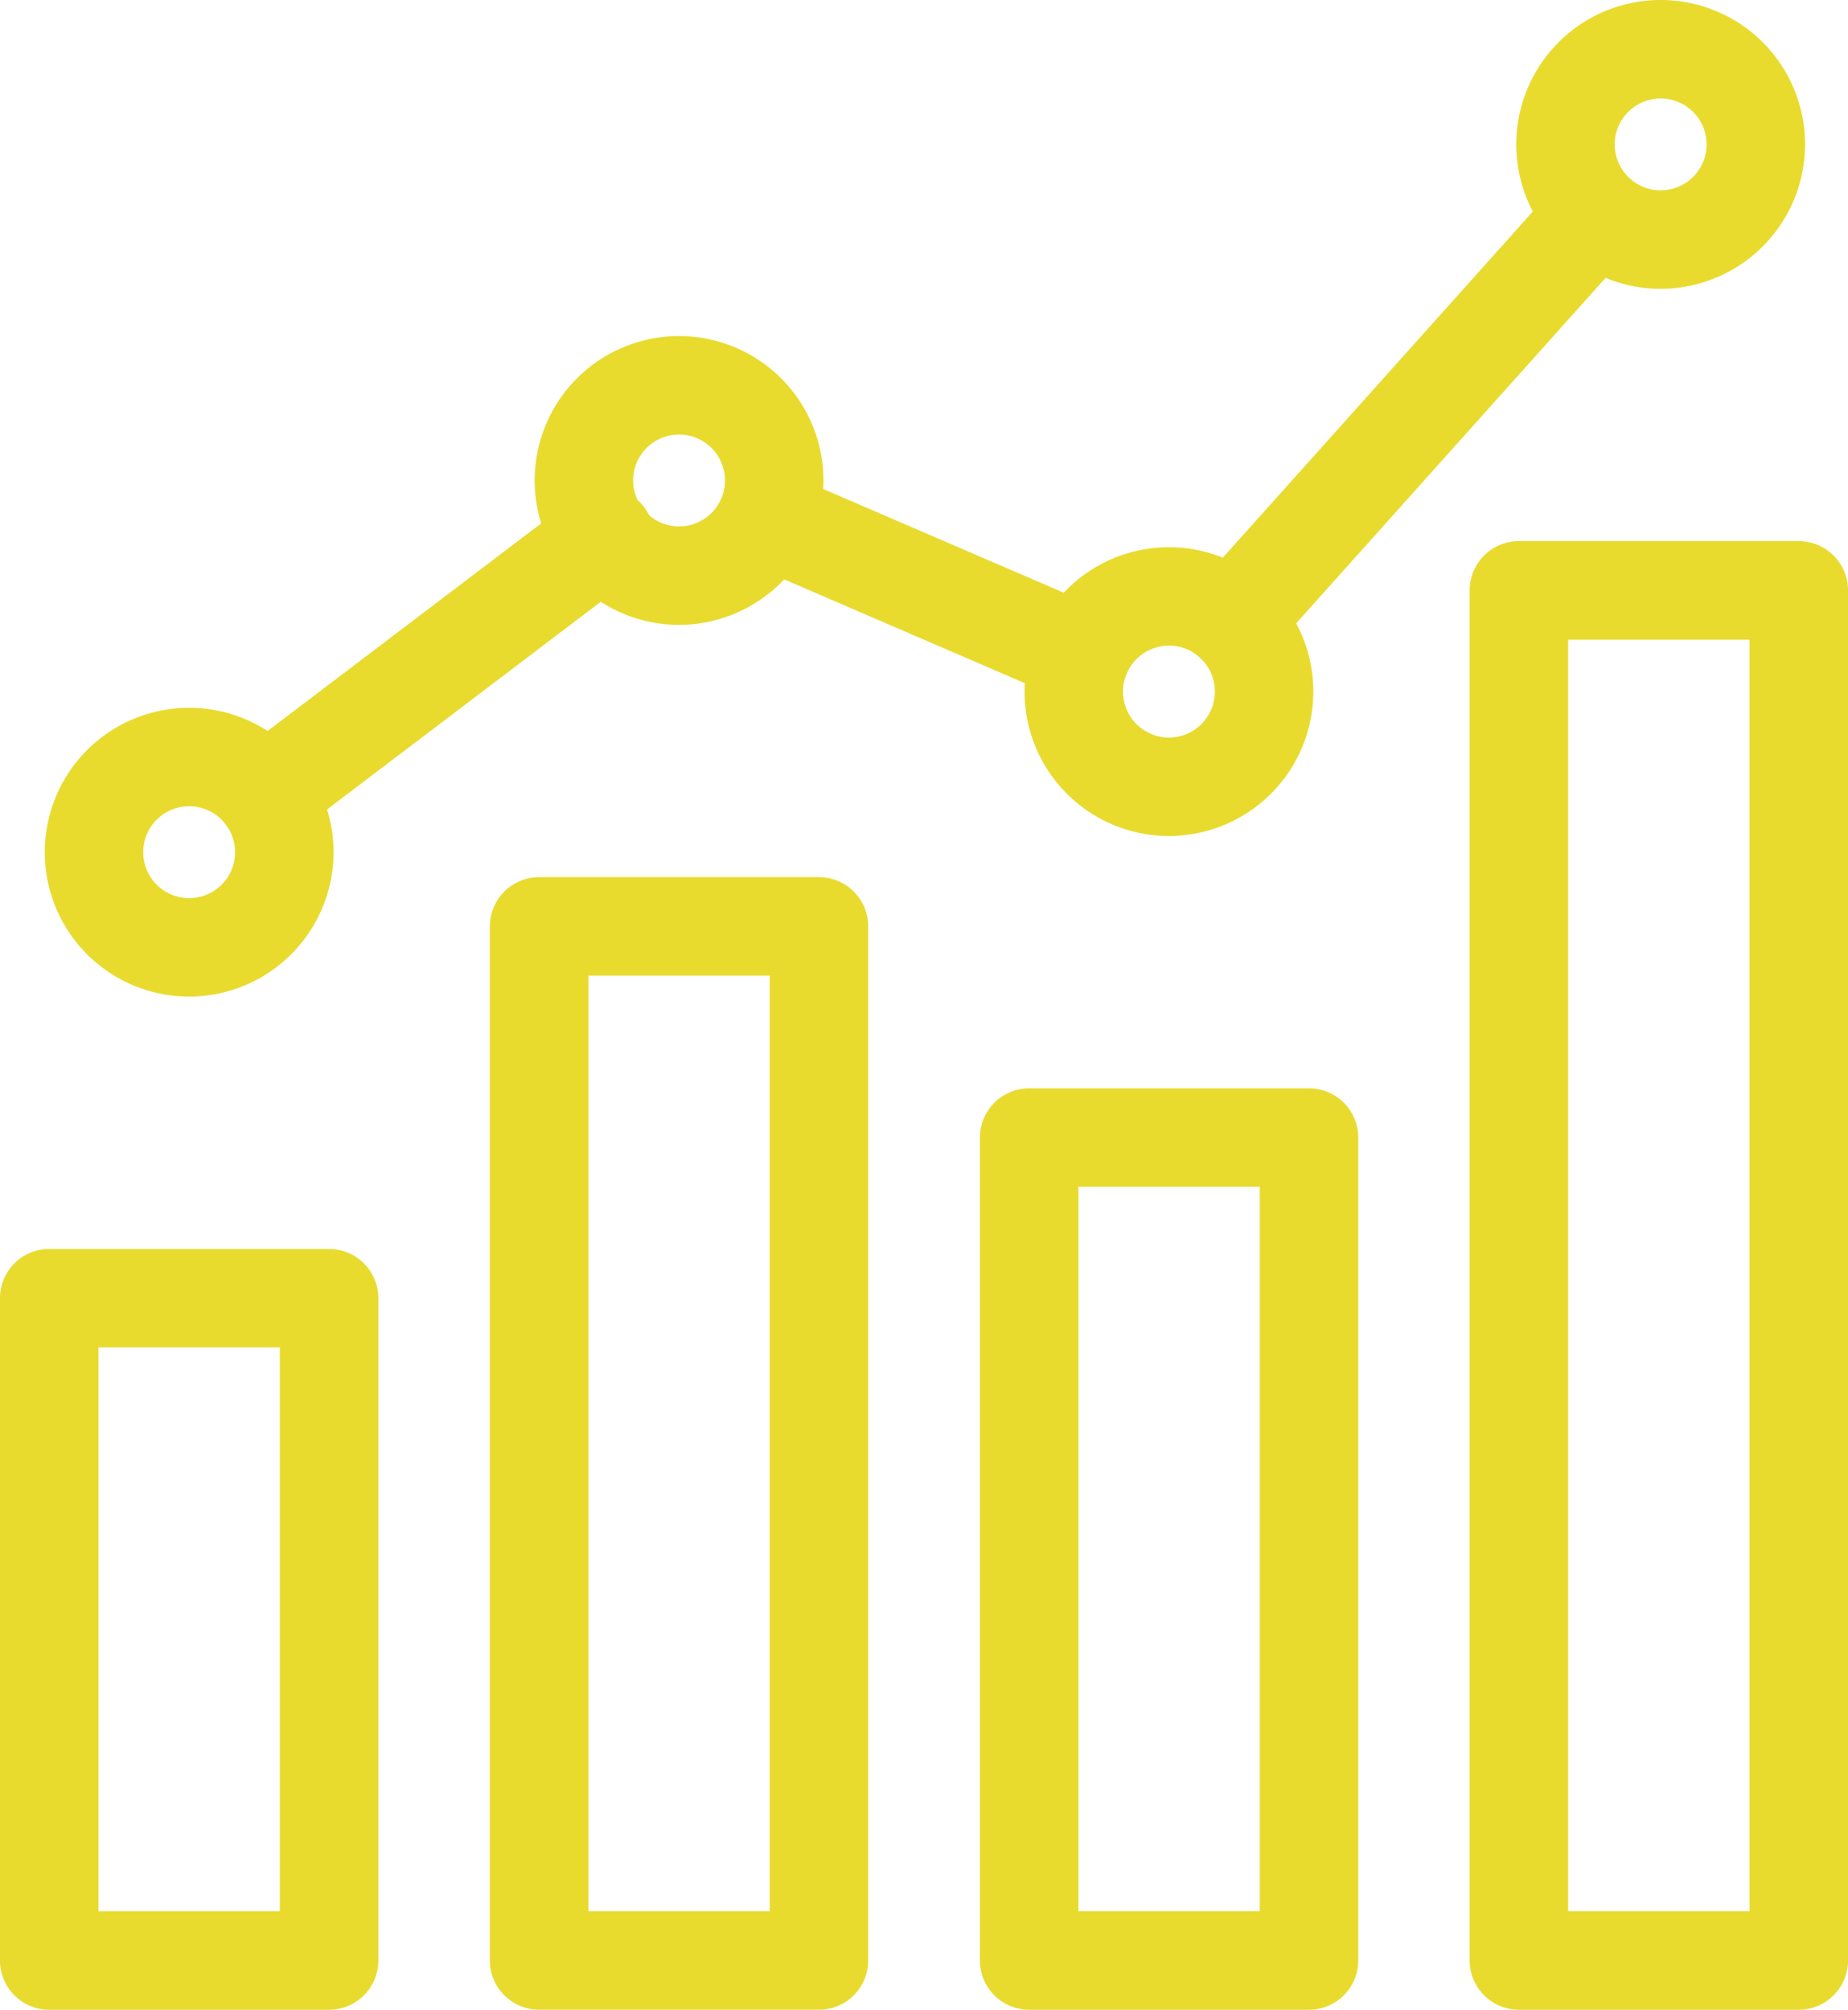
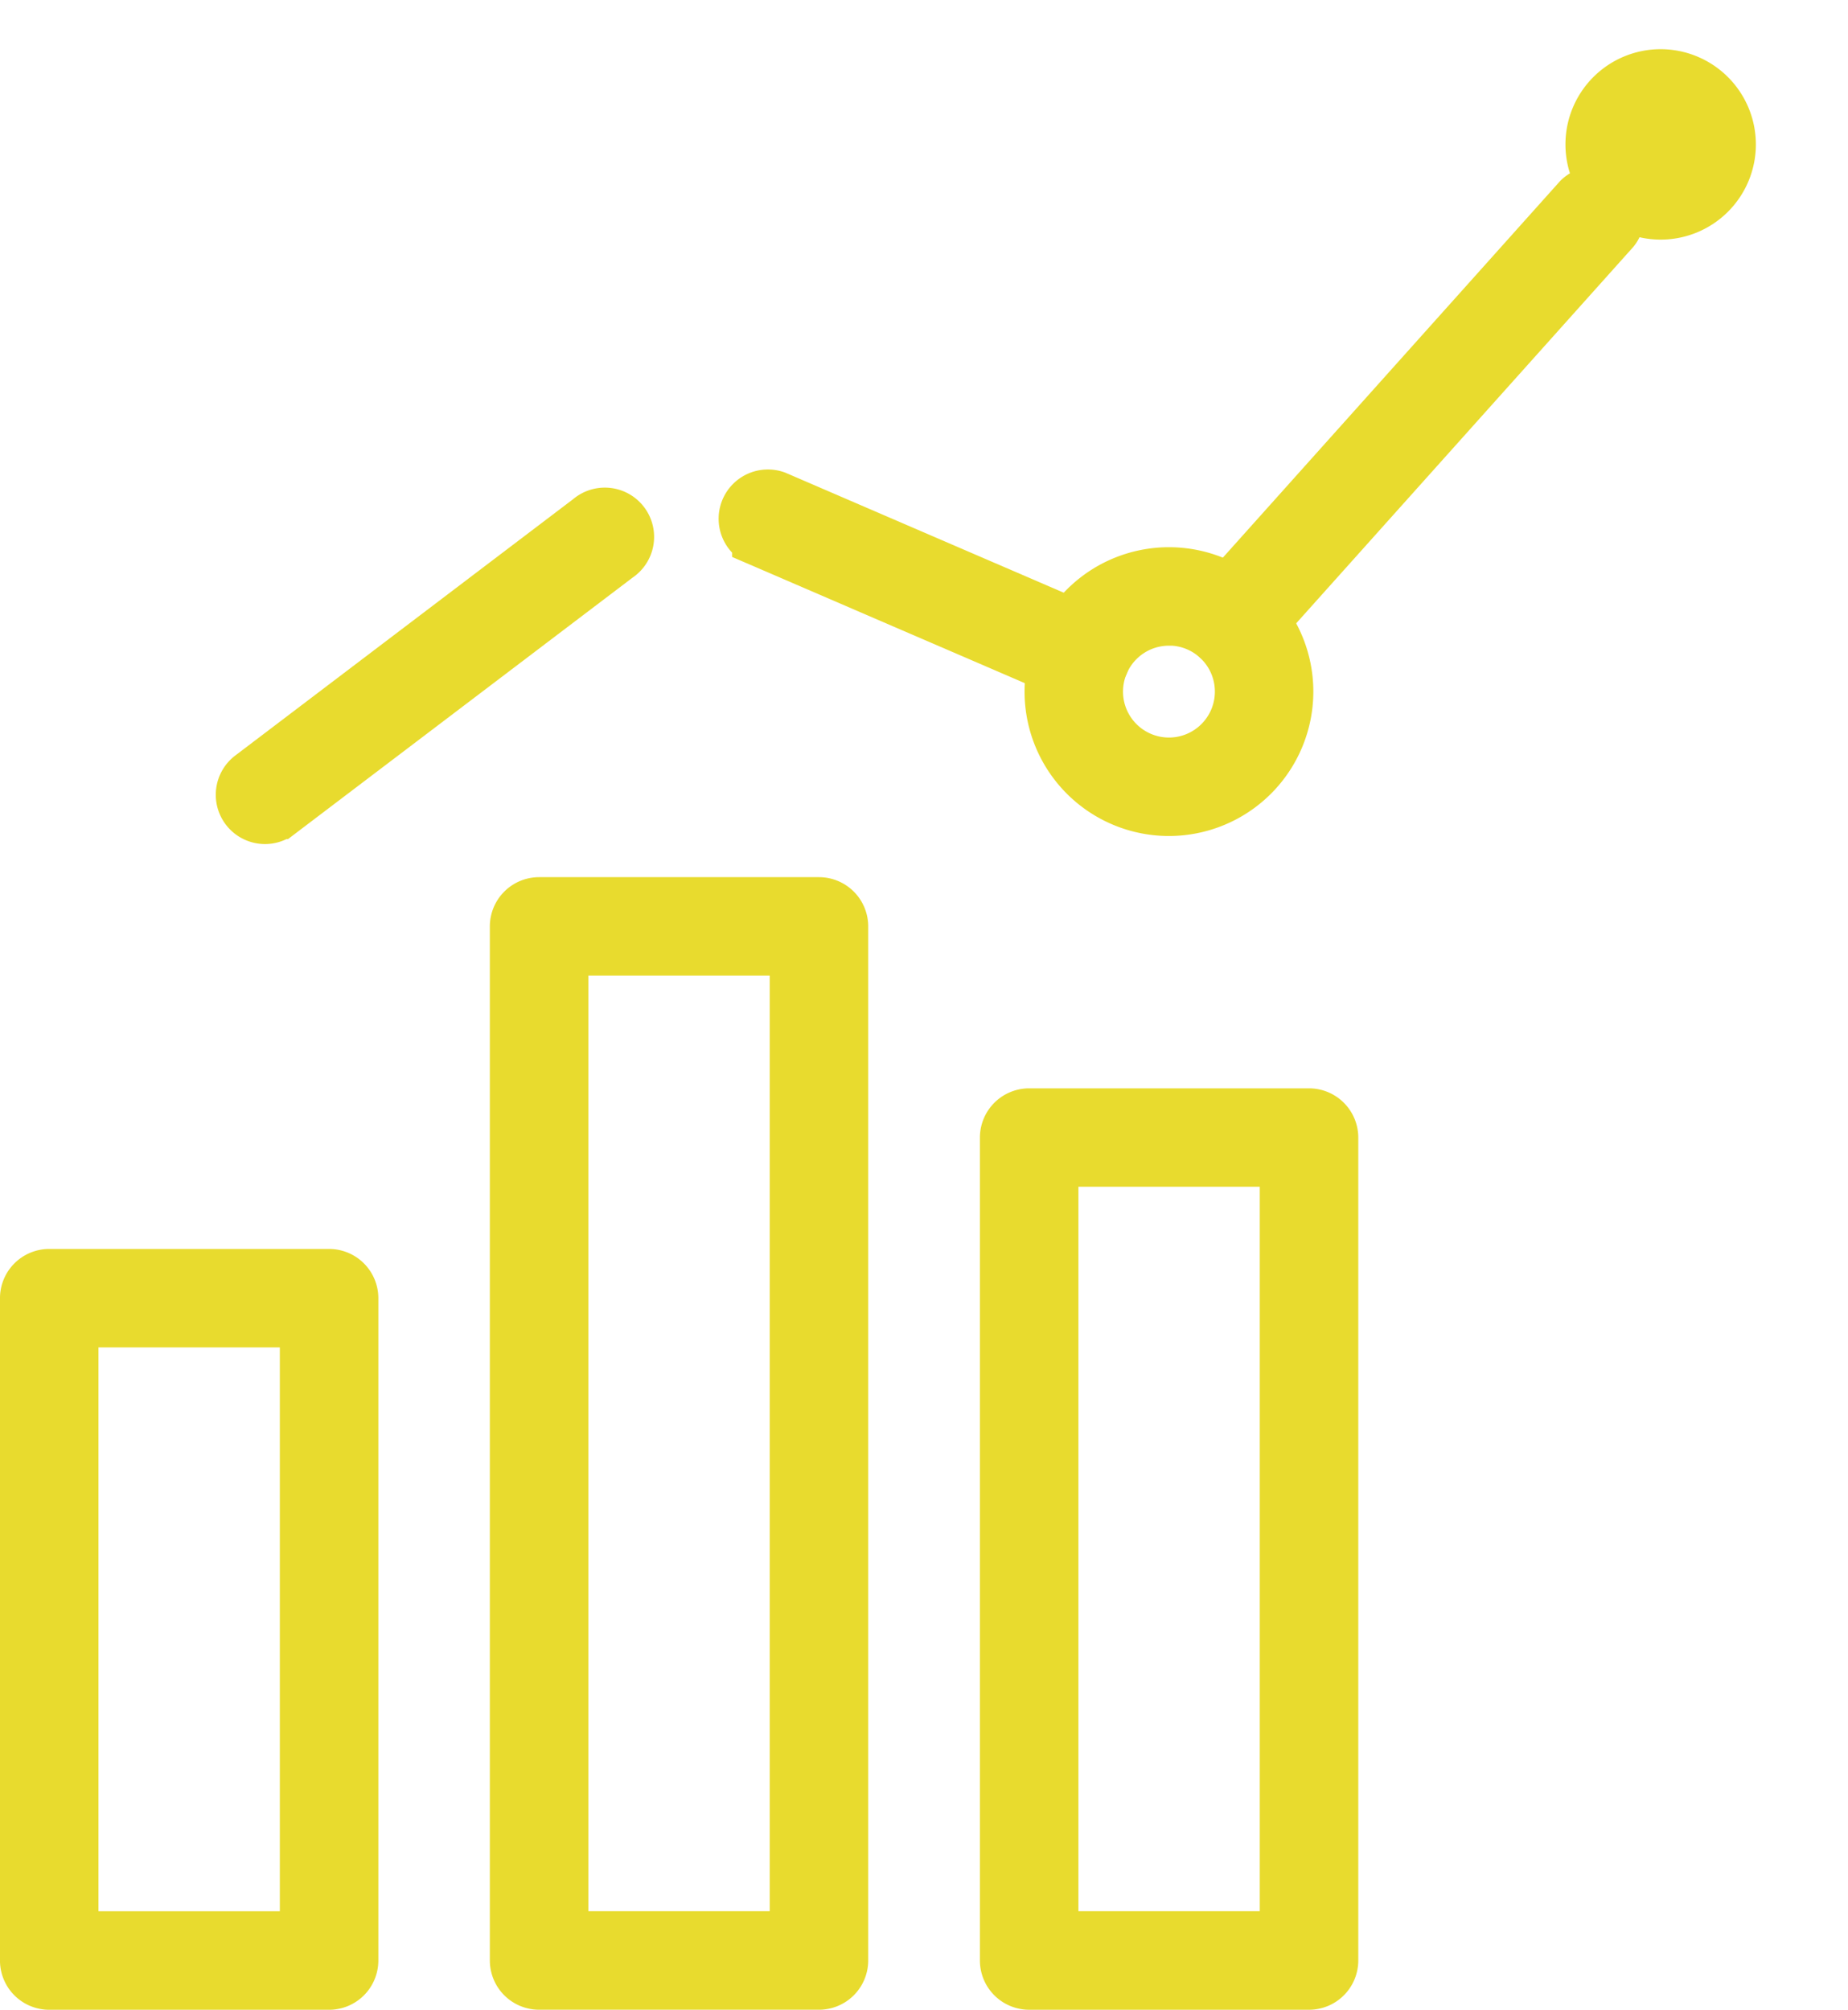
<svg xmlns="http://www.w3.org/2000/svg" width="75" height="81.561" viewBox="0 0 75 81.561">
  <g id="グループ_189" data-name="グループ 189" transform="translate(-4485.37 -1120.129)">
    <g id="グループ_180" data-name="グループ 180" transform="translate(4486.37 1143.094)">
      <g id="グループ_176" data-name="グループ 176" transform="translate(0 28.724)">
        <path id="パス_89" data-name="パス 89" d="M4498.725,1226.191h-11.356a1,1,0,0,1-1-1v-26.876a1,1,0,0,1,1-1h11.356a1,1,0,0,1,1,1v26.876A1,1,0,0,1,4498.725,1226.191Zm-10.358-2h9.36v-24.88h-9.36Z" transform="translate(-4486.37 -1197.319)" fill="#e8db2e" stroke="#e8db2e" stroke-width="2" />
      </g>
      <g id="グループ_177" data-name="グループ 177" transform="translate(19.882 13.637)">
        <path id="パス_90" data-name="パス 90" d="M4528.609,1218.6h-11.356a1,1,0,0,1-1-1v-41.962a1,1,0,0,1,1-1h11.356a1,1,0,0,1,1,1V1217.6A1,1,0,0,1,4528.609,1218.6Zm-10.358-2h9.36v-39.967h-9.36Z" transform="translate(-4516.255 -1174.643)" fill="#e8db2e" stroke="#e8db2e" stroke-width="2" />
      </g>
      <g id="グループ_178" data-name="グループ 178" transform="translate(39.766 22.206)">
        <path id="パス_91" data-name="パス 91" d="M4558.5,1222.912h-11.356a1,1,0,0,1-1-1v-33.393a1,1,0,0,1,1-1H4558.5a1,1,0,0,1,1,1v33.393A1,1,0,0,1,4558.5,1222.912Zm-10.358-2h9.36v-31.4h-9.36Z" transform="translate(-4546.141 -1187.523)" fill="#e8db2e" stroke="#e8db2e" stroke-width="2" />
      </g>
      <g id="グループ_179" data-name="グループ 179" transform="translate(59.647)">
-         <path id="パス_92" data-name="パス 92" d="M4588.379,1211.74h-11.356a1,1,0,0,1-1-1v-55.6a1,1,0,0,1,1-1h11.356a1,1,0,0,1,1,1v55.6A1,1,0,0,1,4588.379,1211.74Zm-10.359-2h9.361v-53.6h-9.361Z" transform="translate(-4576.025 -1154.145)" fill="#e8db2e" stroke="#e8db2e" stroke-width="2" />
-       </g>
+         </g>
    </g>
    <g id="グループ_188" data-name="グループ 188" transform="translate(4488.187 1121.129)">
      <g id="グループ_181" data-name="グループ 181" transform="translate(27.293 19.03)">
        <path id="パス_93" data-name="パス 93" d="M4543.915,1157.246a1,1,0,0,1-.395-.082l-12.795-5.517a1,1,0,0,1,.79-1.833l12.795,5.517a1,1,0,0,1-.4,1.915Z" transform="translate(-4530.123 -1149.733)" fill="#e8db2e" stroke="#e8db2e" stroke-width="2" />
      </g>
      <g id="グループ_182" data-name="グループ 182" transform="translate(46.205 6.704)">
        <path id="パス_94" data-name="パス 94" d="M4559.547,1149.688a1,1,0,0,1-.742-1.664l14.766-16.487a1,1,0,0,1,1.486,1.332l-14.766,16.487A1,1,0,0,1,4559.547,1149.688Z" transform="translate(-4558.55 -1131.206)" fill="#e8db2e" stroke="#e8db2e" stroke-width="2" />
      </g>
      <g id="グループ_183" data-name="グループ 183" transform="translate(6.932 19.834)">
        <path id="パス_95" data-name="パス 95" d="M4500.519,1163.362a1,1,0,0,1-.6-1.793l13.74-10.425a1,1,0,1,1,1.205,1.59l-13.739,10.425A.989.989,0,0,1,4500.519,1163.362Z" transform="translate(-4499.52 -1150.942)" fill="#e8db2e" stroke="#e8db2e" stroke-width="2" />
      </g>
      <g id="グループ_184" data-name="グループ 184" transform="translate(0 28.724)">
-         <path id="パス_96" data-name="パス 96" d="M4493.959,1174.024a4.86,4.86,0,1,1,4.861-4.861A4.865,4.865,0,0,1,4493.959,1174.024Zm0-7.724a2.864,2.864,0,1,0,2.865,2.864A2.867,2.867,0,0,0,4493.959,1166.3Z" transform="translate(-4489.1 -1164.304)" fill="#e8db2e" stroke="#e8db2e" stroke-width="2" />
-       </g>
+         </g>
      <g id="グループ_185" data-name="グループ 185" transform="translate(19.882 13.638)">
-         <path id="パス_97" data-name="パス 97" d="M4523.845,1151.348a4.86,4.86,0,1,1,4.86-4.86A4.866,4.866,0,0,1,4523.845,1151.348Zm0-7.724a2.864,2.864,0,1,0,2.864,2.864A2.867,2.867,0,0,0,4523.845,1143.624Z" transform="translate(-4518.985 -1141.628)" fill="#e8db2e" stroke="#e8db2e" stroke-width="2" />
-       </g>
+         </g>
      <g id="グループ_186" data-name="グループ 186" transform="translate(39.765 22.207)">
        <path id="パス_98" data-name="パス 98" d="M4553.729,1164.228a4.86,4.86,0,1,1,4.86-4.86A4.865,4.865,0,0,1,4553.729,1164.228Zm0-7.724a2.864,2.864,0,1,0,2.864,2.864A2.867,2.867,0,0,0,4553.729,1156.5Z" transform="translate(-4548.87 -1154.508)" fill="#e8db2e" stroke="#e8db2e" stroke-width="2" />
      </g>
      <g id="グループ_187" data-name="グループ 187" transform="translate(59.719)">
-         <path id="パス_99" data-name="パス 99" d="M4583.723,1130.849a4.86,4.86,0,1,1,4.86-4.86A4.867,4.867,0,0,1,4583.723,1130.849Zm0-7.724a2.864,2.864,0,1,0,2.864,2.864A2.868,2.868,0,0,0,4583.723,1123.125Z" transform="translate(-4578.862 -1121.129)" fill="#e8db2e" stroke="#e8db2e" stroke-width="2" />
+         <path id="パス_99" data-name="パス 99" d="M4583.723,1130.849A4.867,4.867,0,0,1,4583.723,1130.849Zm0-7.724a2.864,2.864,0,1,0,2.864,2.864A2.868,2.868,0,0,0,4583.723,1123.125Z" transform="translate(-4578.862 -1121.129)" fill="#e8db2e" stroke="#e8db2e" stroke-width="2" />
      </g>
    </g>
  </g>
</svg>